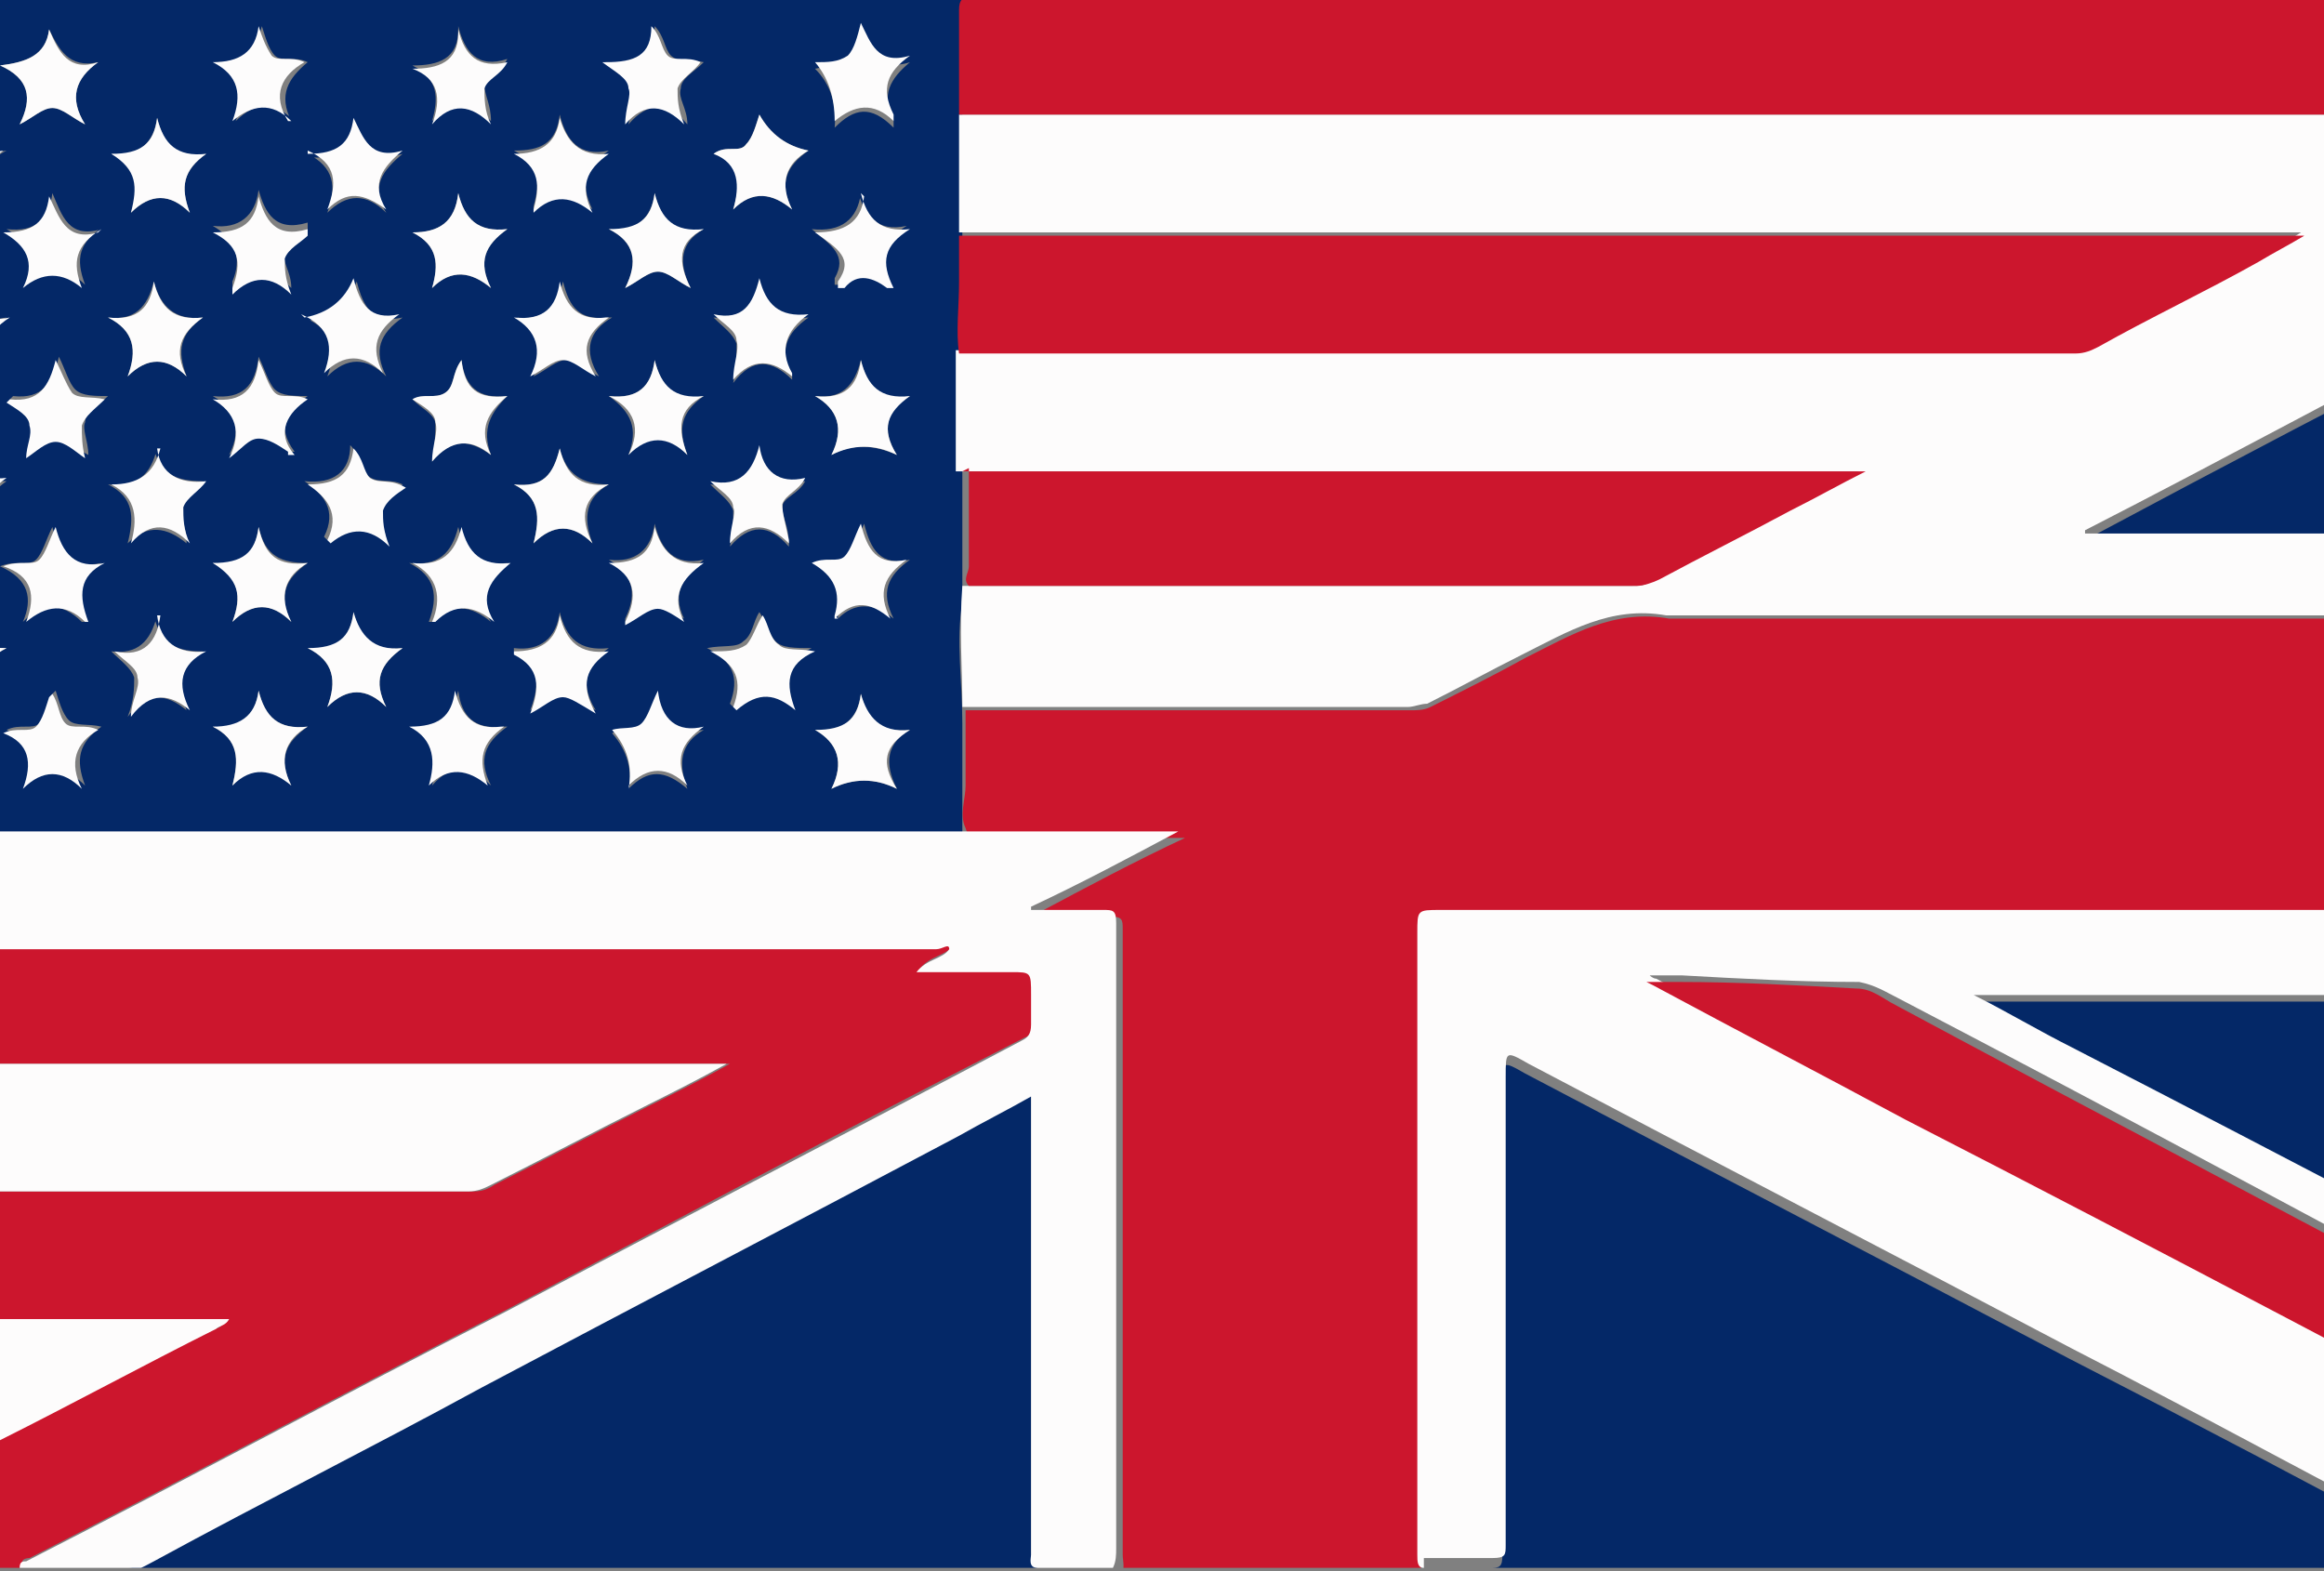
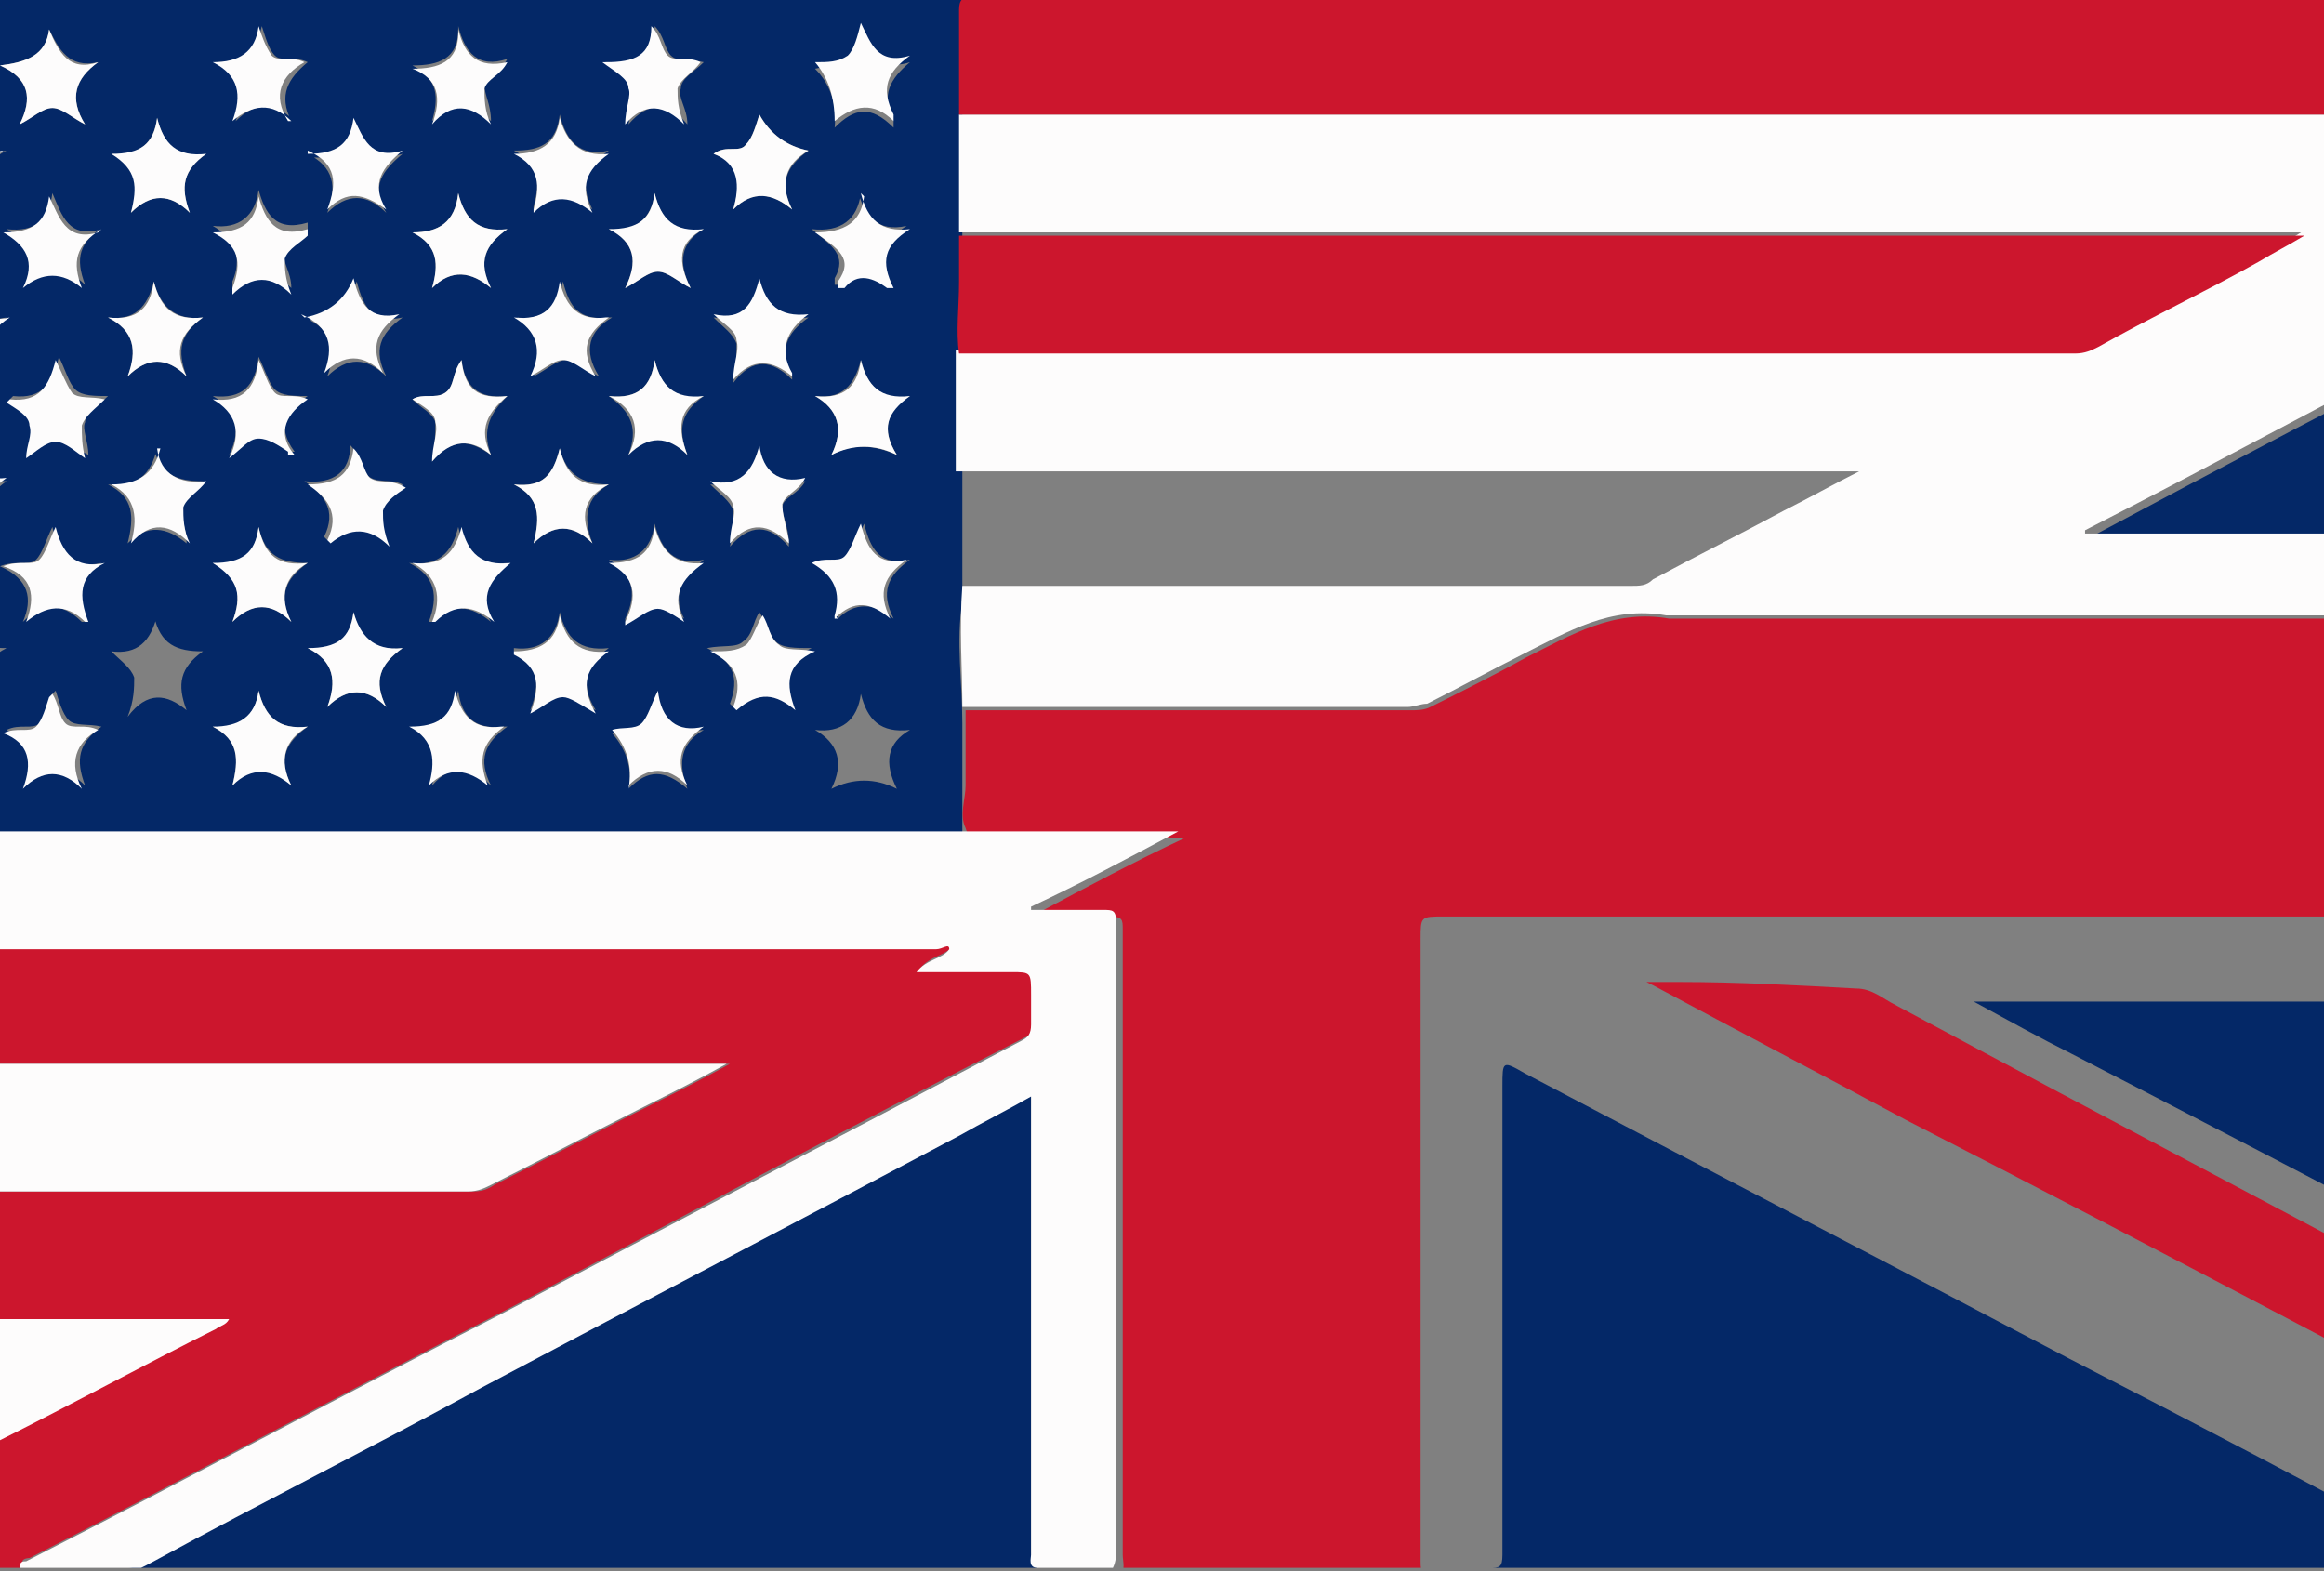
<svg xmlns="http://www.w3.org/2000/svg" version="1.1" viewBox="0 0 71 48">
  <rect x="0" y="0" width="71" height="48" fill="#808080" stroke="none" />
  <defs>
    <style>
      .cls-1 {
        fill: #042867;
      }

      .cls-2 {
        fill: none;
      }

      .cls-3 {
        fill: #fdfcfc;
      }

      .cls-4 {
        fill: #cc162d;
      }

      .cls-5 {
        clip-path: url(#clippath);
      }
    </style>
    <clipPath id="clippath">
      <rect class="cls-2" width="71.1" height="47.9" />
    </clipPath>
  </defs>
  <g>
    <g id="katman_1">
      <g class="cls-5">
        <g>
          <path class="cls-1" d="M-7.5,48.1V-.2c0,0,.2,0,.3,0,30.4,0,60.8,0,91.3,0,.4,0,.5.1.5.5,0,5,0,10,0,14.9,0,10.8,0,21.6,0,32.5,0,.4,0,.5-.5.5-1.7,0-3.4,0-5,0-11.6,0-23.2,0-34.8,0-5.7,0-11.4,0-17.1,0-6.5,0-13,0-19.5,0-5,0-10,0-15,0ZM25.6,18.9c.5-.5,1.1-.5,1.7,0-.4-.8-.2-1.3.5-1.8-.9.2-1.2-.3-1.4-1.1-.2.4-.2.8-.5,1-.2.2-.6,0-1,.2.8.4.9.9.7,1.6,0,0,0,0,0,.1,0,0,0,0,.1,0ZM-7.3,42.9h0c0,.3,0,.7,0,1,0,0,0,0,0,0,0,0,0,.1,0,.2-.1,1.2,0,2.4,0,3.5,0,.3.2.3.4.3,1,0,1.9,0,2.9,0,1.5,0,3.1,0,4.6,0,1.1,0,2.2,0,3.3,0h0c.3,0,.5-.2.8-.3,3.3-1.8,6.7-3.5,10-5.3,4.9-2.6,9.7-5.2,14.6-7.7.7-.4,1.5-.8,2.2-1.2,0,0,0,0,0,.1,0,4.6,0,9.3,0,13.9,0,.2,0,.4.2.5h0c.8,0,1.5,0,2.3,0,1,0,2,0,3,0,2.1,0,4.3,0,6.4,0,.7,0,1.4,0,2.1,0,.3,0,.4,0,.4-.4,0-4.8,0-9.5,0-14.3,0-.8,0-.8.7-.4,5.5,2.9,11.1,5.8,16.6,8.7,3.9,2,7.7,4,11.6,6.1.3.2.6.3,1,.3,2.6,0,5.2,0,7.8,0,.2,0,.4,0,.5-.1.1,0,.1-.1.1-.2,0-1,0-2,0-3,0-.3,0-.6,0-.9,0-.5-.1-.7-.5-.9-6.8-3.5-13.6-7.1-20.4-10.6-1-.5-1.9-1-3-1.6.1,0,.2,0,.2,0,5.3,0,10.6,0,15.8,0,2.5,0,4.9,0,7.4,0,.2,0,.5,0,.5-.3,0-.6,0-1.2,0-1.7,0-.2,0-.4,0-.6,0-.1,0-.3,0-.4,0-2.8,0-5.5,0-8.3,0-.1,0-.3,0-.4,0-.6,0-1.2,0-1.7,0-.5-.1-.6-.6-.6-6.5,0-13,0-19.4,0-.2,0-.3,0-.5,0,0,0,0-.1,0-.1,4.3-2.3,8.5-4.5,12.8-6.7,2.4-1.3,4.8-2.6,7.2-3.8.3-.1.5-.3.5-.6,0-1.6,0-3.2,0-4.8,0-.2-.1-.3-.3-.3,0,0-.2,0-.3,0-1.3,0-2.5,0-3.8,0-16.2,0-32.4,0-48.6,0-.5,0-.9.1-1.4,0-.3,0-.4,0-.4.4,0,1.1,0,2.1,0,3.2,0,1.2,0,2.4,0,3.6,0,.5,0,.9,0,1.4,0,.7,0,1.4,0,2.2,0,.1,0,.3,0,.4,0,1.1,0,2.2,0,3.3,0,1,0,2,0,3,0,.2,0,.4,0,.6-.2,1.2,0,2.4,0,3.7,0,.8,0,1.5,0,2.3,0,.4,0,.9,0,1.3-5.4,0-10.8,0-16.2,0-6.7,0-13.4,0-20,0-.4,0-.5,0-.5.5,0,.9,0,1.9,0,2.8h0s0,0,0,0c0,0,0,.2,0,.3-.1,1.2,0,2.5,0,3.7,0,.2,0,.4,0,.5,0,0,0,.1,0,.2,0,.5,0,1,0,1.5,0,.6,0,1.2,0,1.8,0,1.2,0,2.5,0,3.7,0,.1,0,.3,0,.4,0,0,0,0,0,0,0,.1,0,.3,0,.4,0,0,0,.1,0,.2,0,.5,0,1,0,1.5ZM0,2c.9.4,1,1,.6,1.8.4-.2.7-.5,1-.5.3,0,.6.3,1,.5-.5-.8-.3-1.4.4-1.9-.9.2-1.2-.4-1.5-1-.1.8-.7,1-1.5,1.1ZM27.3,3.7c-.4-.8-.1-1.3.5-1.8-.9.3-1.2-.4-1.5-1-.2.4-.2.8-.4,1-.2.2-.6.1-1,.2q.7.7.6,1.8c.6-.6,1.1-.7,1.8,0ZM13.2,19c.6-.6,1.2-.5,1.8,0-.5-.8,0-1.3.5-1.8-.9.1-1.3-.3-1.5-1.1-.2.8-.6,1.2-1.5,1.1.8.4.9,1,.6,1.8ZM-3.5,24c-.4-.8-.2-1.3.5-1.8-.9.1-1.3-.3-1.5-1-.2.8-.6,1.2-1.4,1.1.8.4.9,1,.6,1.8.6-.6,1.2-.7,1.8,0ZM-3.5,3.7c-.4-.8,0-1.3.6-1.8q-1-.1-1.6-1.2c0,1-.5,1.3-1.3,1.3.8.4.9,1,.6,1.7.6-.6,1.1-.6,1.8,0ZM8.9,3.7c-.4-.8-.1-1.3.5-1.8-.4-.2-.8,0-1-.2-.2-.2-.3-.6-.4-.9-.2.8-.6,1.1-1.4,1.1.8.4.9,1,.6,1.8.6-.6,1.2-.6,1.8,0ZM15.4,22.2c-.9.1-1.3-.3-1.4-1.1-.2.8-.6,1.2-1.4,1.1.8.4.8,1,.6,1.8.6-.7,1.2-.6,1.8,0-.4-.8-.2-1.3.5-1.8ZM5.7,11.5c-.3-.8-.2-1.3.5-1.8-.8.1-1.3-.3-1.5-1.1-.2.8-.6,1.2-1.4,1.1.8.4.9,1,.6,1.8.6-.6,1.2-.6,1.8,0ZM24.2,11.5c-.4-.8-.2-1.3.5-1.8-.9.1-1.3-.3-1.5-1.1-.2.8-.6,1.2-1.4,1.1.3.3.6.5.7.8,0,.3,0,.7-.1,1.2.6-.8,1.2-.7,1.8-.1ZM4.8,18.8c-.2.8-.6,1.2-1.4,1.1.3.3.6.5.7.8,0,.3,0,.7-.2,1.2.6-.8,1.2-.7,1.8-.2-.3-.8-.2-1.3.5-1.8-.8,0-1.3-.2-1.5-1.1ZM-5.8,17.1s0,0,0,.1c.2.2.6.4.7.7.1.3-.2.6-.1,1.1.6-.7,1.1-.6,1.7,0,0-.5-.3-.8-.2-1.1,0-.3.4-.5.7-.8-.9.2-1.3-.2-1.5-1-.2.8-.5,1.2-1.4,1ZM24.1,16.6c0-.5-.2-.8-.2-1.1,0-.3.5-.4.7-.8-.8.1-1.3-.2-1.4-1-.2.8-.6,1.2-1.5,1.1.3.3.6.5.7.8,0,.3,0,.7-.1,1.1.6-.7,1.2-.7,1.8,0ZM11.8,21.6c-.4-.8-.2-1.3.5-1.8-.9.1-1.3-.3-1.5-1.1-.1.8-.5,1.2-1.4,1.1.8.4.9,1,.6,1.8.6-.6,1.2-.6,1.8,0ZM-.3,21.6c-.3-.8-.3-1.4.5-1.8-.8,0-1.3-.2-1.5-1.1-.2.8-.6,1.2-1.4,1.1.8.4.8,1,.6,1.8.6-.6,1.2-.7,1.8,0ZM4.8,13.7c-.2.8-.6,1.2-1.5,1.1.8.4.8,1,.6,1.8.6-.6,1.2-.5,1.8,0,0-.5-.2-.8-.2-1.1,0-.3.5-.4.7-.8-.8,0-1.3-.2-1.5-1ZM-.3,16.5c-.4-.8-.2-1.3.5-1.8-.8,0-1.3-.3-1.4-1.1-.3.3-.2.7-.5.9-.3.2-.6.2-1,.3.8.4.8,1,.6,1.8.6-.5,1.1-.7,1.8,0ZM15.7,19.9c.8.4.8,1,.5,1.8.4-.2.7-.5,1-.5.3,0,.6.3,1,.5-.5-.8-.3-1.4.4-1.9-.9.1-1.3-.3-1.5-1.1-.1.8-.6,1.2-1.4,1.1ZM10,16.5c.6-.5,1.2-.5,1.8.1,0-.5-.3-.8-.2-1.1,0-.3.5-.4.7-.7-.4-.2-.8,0-1.1-.3-.2-.2-.2-.6-.5-.9,0,.8-.5,1.2-1.4,1.1.6.4,1,.9.6,1.7ZM18.5,1.9c.3.3.7.5.8.8,0,.3,0,.6-.1,1.1.6-.7,1.2-.7,1.8,0,0-.5-.3-.8-.2-1.1,0-.3.4-.5.7-.8-.4-.1-.8,0-1-.2-.2-.2-.2-.6-.5-.9,0,.9-.5,1.2-1.4,1.1ZM15.7,14.8c.8.4.8,1,.6,1.8.6-.6,1.2-.6,1.8,0-.3-.8-.2-1.4.5-1.8-.8,0-1.3-.3-1.5-1.1-.2.8-.5,1.2-1.4,1.1ZM21.5,7c-.9.2-1.3-.3-1.5-1.1-.1.8-.6,1.2-1.4,1.1.8.4.9,1,.5,1.8.4-.2.7-.5,1-.5.3,0,.6.3,1,.5-.4-.8-.3-1.4.4-1.8ZM26.3,5.9c-.1.8-.6,1.2-1.5,1.1.6.5,1.1.8.7,1.5,0,0,0,.2,0,.2,0,0,.2,0,.2,0,.5-.5.9-.3,1.3,0,0,0,0,0,.2,0-.4-.8-.3-1.3.5-1.8-.9.2-1.3-.3-1.5-1.1ZM14,.9c0,.9-.6,1.1-1.4,1.1.8.4.8,1,.6,1.7.6-.6,1.2-.6,1.8,0,0-.5-.2-.8-.2-1.1,0-.3.5-.4.7-.8-.9.3-1.3-.2-1.5-1ZM21.5,12.1c-.9.2-1.3-.3-1.5-1.1-.1.8-.5,1.2-1.4,1.1.7.5.9,1,.6,1.8.6-.7,1.2-.7,1.8,0-.3-.8-.2-1.3.5-1.8ZM7.1,8.8c.6-.6,1.2-.6,1.8,0,0-.5-.3-.8-.2-1.1,0-.3.4-.4.7-.7,0,0,0-.1,0-.2-1,.3-1.3-.3-1.5-1-.1.8-.6,1.2-1.4,1.1.7.4.9,1,.6,1.7ZM.3,12.2c.2.2.6.4.7.7,0,.3,0,.6-.1,1,.3-.2.6-.5.9-.5.3,0,.5.3.9.5,0-.4-.2-.8-.1-1,0-.3.4-.5.7-.8-.4,0-.8,0-1-.2-.2-.2-.3-.6-.5-1-.2.8-.5,1.3-1.4,1.2ZM1.6,21.2c-.2.4-.2.7-.4.9-.2.2-.6,0-1,.2.8.4.9,1,.6,1.7.6-.6,1.2-.6,1.8,0-.3-.8-.2-1.3.5-1.8-.4-.1-.8,0-1-.2-.2-.2-.3-.6-.4-.9ZM22.4,21.6c.6-.6,1.2-.5,1.8,0-.3-.7-.3-1.4.6-1.8-.5,0-.9,0-1.1-.2-.2-.2-.3-.6-.5-.9-.2.3-.2.7-.5.9-.2.2-.6.1-1.1.2.8.4,1,.9.7,1.7ZM8.8,13.8c0,0,.1,0,.2,0-.6-.8-.2-1.3.4-1.7-.4,0-.8,0-1-.2-.2-.2-.3-.6-.5-1-.1.9-.5,1.3-1.4,1.2.7.4.9,1,.5,1.8.4-.3.7-.6.9-.6.3,0,.6.3.9.4ZM9.4,22.2c-.9.1-1.3-.3-1.5-1.1-.1.8-.6,1.2-1.4,1.1.8.4.8,1,.6,1.8.6-.7,1.2-.6,1.8,0-.4-.8-.2-1.3.5-1.8ZM21.8,4.7c.9.3.8,1,.6,1.7.6-.6,1.2-.5,1.8,0-.4-.8-.2-1.3.5-1.8q-1-.2-1.5-1.1c-.1.3-.2.7-.4.9-.2.3-.6,0-1,.3ZM3.1,7c-1,.3-1.2-.4-1.5-1.1-.1.8-.5,1.2-1.4,1.1.7.4,1,.9.6,1.7.6-.5,1.2-.6,1.8,0-.3-.8-.2-1.3.6-1.8ZM19.2,24.1c.6-.6,1.1-.6,1.8,0-.3-.8-.2-1.4.5-1.8-.9.1-1.3-.3-1.4-1.1-.2.4-.3.8-.5,1-.2.2-.6,0-.9.2q.7.8.5,1.8ZM9.4,4.7c.8.4.9,1,.6,1.8.6-.6,1.2-.6,1.8,0-.5-.8-.1-1.3.5-1.8-1,.3-1.2-.4-1.5-1-.1.8-.5,1.2-1.4,1.1ZM25.4,24.1q1-.5,2,0c-.4-.8-.3-1.4.4-1.8-.9.1-1.3-.3-1.5-1.1-.1.8-.6,1.2-1.4,1.1.7.4.9,1,.5,1.8ZM-5.3,8.9c.4-.2.7-.5,1-.5.3,0,.6.3,1,.5-.4-.8-.3-1.4.4-1.8-.9.2-1.2-.3-1.5-1.1,0,.9-.6,1.1-1.4,1.2.9.4.8,1,.5,1.7ZM14.1,11c-.3.4-.2.8-.5,1-.3.2-.6,0-1,.2.3.3.6.4.7.7,0,.3,0,.6-.1,1.2.6-.7,1.1-.7,1.8-.2-.3-.8,0-1.3.5-1.8-.9.1-1.3-.3-1.4-1.1ZM25.4,13.9q.9-.5,2,0c-.5-.8-.3-1.4.4-1.8-.9.2-1.3-.3-1.5-1.1-.2.8-.6,1.2-1.4,1.1.7.4.9,1,.5,1.8ZM19.1,19c.4-.2.7-.5,1-.5.3,0,.6.3.8.4-.4-.8,0-1.3.6-1.8-.9.2-1.3-.3-1.5-1.1-.1.8-.6,1.2-1.4,1.1.7.4.9,1,.5,1.8ZM3.4,4.7c.8.4.9,1,.6,1.8.6-.6,1.2-.6,1.8,0-.3-.8-.2-1.3.5-1.8-.9.2-1.3-.3-1.5-1.1-.1.8-.6,1.2-1.4,1.1ZM-2.1,11.6c.6-.7,1.2-.7,1.8-.1-.3-.8-.2-1.4.5-1.8-.9.2-1.3-.3-1.5-1.1-.1.9-.6,1.2-1.4,1.1.3.3.6.5.7.8,0,.3,0,.7-.2,1.1ZM13.2,8.8c.6-.6,1.2-.5,1.8,0-.4-.8-.2-1.3.5-1.8-.9.1-1.3-.3-1.5-1.1-.1.9-.6,1.2-1.4,1.2.8.4.8,1,.6,1.7ZM9.4,17.2c-.8,0-1.3-.2-1.5-1.1-.1.9-.6,1.2-1.4,1.1.8.4.9,1,.6,1.8.6-.6,1.2-.6,1.8,0-.4-.8-.2-1.3.5-1.8ZM-5.3,13.9c.4-.2.7-.5,1-.5.3,0,.6.3.8.4,0,0,0,0,.1,0-.5-.8-.2-1.3.4-1.8-.9.2-1.3-.3-1.5-1-.1.8-.6,1.2-1.4,1.1.8.4.9,1,.5,1.8ZM18.6,9.7c-.9.1-1.2-.3-1.4-1.1-.2.8-.6,1.2-1.4,1.1.7.4.9,1,.5,1.8.4-.2.7-.5,1-.5.3,0,.6.3,1,.5-.5-.8-.3-1.4.4-1.8ZM9.3,9.7c.9.4,1,1,.7,1.8.6-.6,1.2-.6,1.8,0-.4-.8-.2-1.3.5-1.8-.9.2-1.2-.3-1.4-1.1q-.4,1-1.5,1.2ZM2.6,19c-.3-.8-.2-1.4.5-1.8-.9.2-1.3-.3-1.5-1.1-.2.4-.3.8-.5,1-.2.2-.6,0-1.1.2.9.4,1,1,.7,1.7.6-.6,1.2-.6,1.8,0ZM-2.7,4.7c.8.3.8,1,.5,1.7.4-.2.7-.5.9-.5.3,0,.6.3,1,.5-.4-.8-.3-1.4.5-1.8-.9.2-1.2-.3-1.4-1.1-.2.4-.2.8-.4,1-.2.2-.6,0-1,.2ZM16.3,6.4c.6-.6,1.2-.5,1.8,0-.4-.8-.2-1.3.5-1.8-.9.2-1.3-.3-1.5-1.1-.1.9-.6,1.1-1.4,1.1.8.4.8,1,.6,1.7Z" />
          <path class="cls-3" d="M-7.5,48.1c5,0,10,0,15,0,6.5,0,13,0,19.5,0,5.7,0,11.4,0,17.1,0,11.6,0,23.2,0,34.8,0,1.7,0,3.4,0,5,0,.4,0,.5-.1.5-.5,0-10.8,0-21.6,0-32.5,0-5,0-10,0-14.9,0-.4,0-.5-.5-.5-30.4,0-60.8,0-91.3,0,0,0-.2,0-.3,0,0,0,0-.1,0-.1.1,0,.3,0,.4,0,30.4,0,60.8,0,91.2,0,.4,0,.5,0,.5.5,0,15.9,0,31.7,0,47.6,0,.3,0,.4-.4.4-30.4,0-60.9,0-91.3,0-.1,0-.3.1-.4,0Z" />
          <path class="cls-4" d="M29.5,25.3c-.2-.4,0-.9,0-1.3,0-.8,0-1.5,0-2.3,4.5,0,9.1,0,13.6,0,.2,0,.4,0,.6-.1,1-.5,2-1,2.9-1.5,1.4-.7,2.7-1.5,4.4-1.2.2,0,.3,0,.5,0,10.8,0,21.6,0,32.4,0,.1,0,.3,0,.4,0,0,.1,0,.3,0,.4,0,2.8,0,5.5,0,8.3,0,.1,0,.3,0,.4-.2-.2-.3,0-.5,0-13.2,0-26.5,0-39.7,0-.7,0-.7,0-.7.7,0,.2,0,.5,0,.7,0,6.1,0,12.2,0,18.3,0,.2,0,.3.2.4-2.1,0-4.3,0-6.4,0-1,0-2,0-3,0,.2-.1.1-.4.1-.6,0-5,0-10,0-15,0-1.4,0-2.7,0-4.1,0-.3,0-.4-.4-.4-.7,0-1.5,0-2.2,0,0,0,0,0,0-.1,1.5-.8,3-1.6,4.5-2.3,0,0,0,0,0,0h-6.6Z" />
          <path class="cls-3" d="M84.2,18.8c-.1.2-.3,0-.4,0-10.8,0-21.6,0-32.4,0-.2,0-.3,0-.5,0-1.7-.3-3,.5-4.4,1.2-1,.5-1.9,1-2.9,1.5-.2,0-.4.1-.6.1-4.5,0-9.1,0-13.6,0,0-1.2-.1-2.4,0-3.7,0,0,0,0,.1,0,6.8,0,13.6,0,20.3,0,.3,0,.5,0,.7-.2,1.3-.7,2.7-1.4,4-2.1.8-.4,1.5-.8,2.3-1.2-1.8,0-3.5,0-5.3,0-7.4,0-14.9,0-22.3,0,0-1.1,0-2.2,0-3.3,0-.1,0-.3,0-.4,0,0,.2,0,.2,0,11.3,0,22.6,0,33.9,0,.2,0,.5,0,.7-.2,1.6-.9,3.3-1.7,4.9-2.6.5-.2.9-.5,1.4-.8,0,0,0,0,0,0-.1,0-.3,0-.4,0-9.9,0-19.9,0-29.8,0-3.6,0-7.2,0-10.8,0,0-1.2,0-2.4,0-3.6,15.4,0,30.8,0,46.2,0,1.3,0,2.5-.2,3.7-.9,1.5-.9,3.2-1.6,4.7-2.6.2,0,.3,0,.3.3,0,1.6,0,3.2,0,4.8,0,.3-.2.5-.5.6-2.4,1.3-4.8,2.5-7.2,3.8-4.3,2.2-8.5,4.5-12.8,6.7,0,0,0,0,0,.1.2,0,.3,0,.5,0,6.5,0,13,0,19.4,0,.5,0,.6.1.6.6,0,.6,0,1.2,0,1.7Z" />
-           <path class="cls-3" d="M43.5,47.9c-.2,0-.2-.2-.2-.4,0-6.1,0-12.2,0-18.3,0-.2,0-.5,0-.7,0-.7,0-.7.7-.7,13.2,0,26.5,0,39.7,0,.2,0,.4,0,.5,0,0,.2,0,.4,0,.6,0,.6,0,1.2,0,1.7,0,.3-.3.3-.5.3-2.5,0-4.9,0-7.4,0-5.3,0-10.6,0-15.8,0,0,0,0,0-.2,0,1,.5,2,1.1,3,1.6,6.8,3.5,13.6,7.1,20.4,10.6.4.2.6.4.5.9,0,.3,0,.6,0,.9-.2.1-.3,0-.4-.1-1.9-1-3.8-2-5.7-3.1-6.7-3.6-13.4-7.2-20.1-10.7-.4-.2-.7-.4-1.2-.5-1.8,0-3.6-.1-5.4-.2-.3,0-.7,0-1,0,0,0,.1.1.2.1,2.6,1.4,5.1,2.7,7.7,4.1,7.8,4.1,15.5,8.2,23.3,12.2.9.4,1.7,1,2.6,1.3-.1.2-.3.1-.5.1-2.6,0-5.2,0-7.8,0-.4,0-.7-.1-1-.3-3.9-2-7.7-4.1-11.6-6.1-5.5-2.9-11.1-5.8-16.6-8.7-.7-.4-.7-.4-.7.4,0,4.8,0,9.5,0,14.3,0,.3,0,.4-.4.4-.7,0-1.4,0-2.1,0Z" />
          <path class="cls-4" d="M.6,47.9c-1.5,0-3.1,0-4.6,0-1,0-1.9,0-2.9,0-.2,0-.4,0-.4-.3,0-1.2,0-2.4,0-3.5,0,0,0,0,.1,0,2.2,0,4.5,0,6.7,0,.2,0,.3,0,.4-.1,2.2-1.1,4.4-2.3,6.6-3.4.2,0,.3-.1.4-.3,0,0-.2,0-.2,0-4.3,0-8.6,0-12.9,0-.4,0-.8,0-1.2,0-.1-1.2,0-2.5,0-3.7,0-.6,0-1.2,0-1.8,0,.4,0,.7,0,1.1,0,.4,0,.5.5.5,7.1,0,14.2,0,21.3,0,.2,0,.4,0,.7-.2,1.6-.8,3.1-1.6,4.7-2.4.8-.4,1.6-.8,2.5-1.3-.2,0-.3,0-.3,0-9.6,0-19.3,0-28.9,0-.1,0-.3,0-.3.1,0-1.2,0-2.5,0-3.7,0,0,0,0,.1,0,11.9,0,23.9,0,35.8,0,.1,0,.3,0,.4,0-.2.3-.7.3-1,.7,1,0,2,0,2.9,0,.7,0,.7,0,.6.7,0,.3,0,.6,0,.9,0,.2,0,.4-.3.5-5.3,2.7-10.5,5.5-15.8,8.3-4.9,2.5-9.7,5.1-14.6,7.6,0,0-.3,0-.2.2Z" />
          <path class="cls-3" d="M.6,47.9c0-.2.1-.2.2-.2,4.9-2.5,9.7-5.1,14.6-7.6,5.3-2.8,10.5-5.5,15.8-8.3.2-.1.3-.2.3-.5,0-.3,0-.6,0-.9,0-.7,0-.7-.6-.7-.9,0-1.9,0-2.9,0,.3-.4.8-.4,1-.7,0-.2-.2,0-.4,0-11.9,0-23.9,0-35.8,0,0,0,0,0-.1,0,0,0,0-.2,0-.3,0,0,0,0,0,0h0c0-1,0-1.9,0-2.8,0-.4.1-.5.5-.5,6.7,0,13.4,0,20,0,5.4,0,10.8,0,16.2,0,2.2,0,4.4,0,6.6,0,0,0,0,0,0,0-1.5.8-3,1.6-4.5,2.3,0,0,0,0,0,.1.7,0,1.5,0,2.2,0,.3,0,.4,0,.4.4,0,1.4,0,2.7,0,4.1,0,5,0,10,0,15,0,.2,0,.4-.1.6-.8,0-1.5,0-2.3,0,0,0,0,0,0,0h0c-.3,0-.2-.3-.2-.4,0-4.6,0-9.3,0-13.9,0,0,0,0,0-.1-.7.4-1.5.8-2.2,1.2-4.9,2.6-9.7,5.1-14.6,7.7-3.3,1.8-6.7,3.5-10,5.3-.2.1-.5.3-.8.3,0,0,0,0,0,0h0c-1.1,0-2.2,0-3.3,0Z" />
          <path class="cls-4" d="M83.9,0c-1.5,1-3.2,1.7-4.7,2.6-1.2.7-2.4.9-3.7.9-15.4,0-30.8,0-46.2,0,0-1.1,0-2.1,0-3.2,0-.3.1-.4.4-.4.5.1.9,0,1.4,0,16.2,0,32.4,0,48.6,0,1.3,0,2.5,0,3.8,0,0,0,.2,0,.3,0Z" />
          <path class="cls-4" d="M29.4,7.2c3.6,0,7.2,0,10.8,0,9.9,0,19.9,0,29.8,0,.1,0,.3,0,.4,0,0,0,0,0,0,0-.5.3-.9.5-1.4.8-1.6.9-3.3,1.7-4.9,2.6-.2.1-.4.2-.7.2-11.3,0-22.6,0-33.9,0,0,0-.2,0-.2,0-.1-.7,0-1.4,0-2.2,0-.5,0-.9,0-1.4Z" />
          <path class="cls-4" d="M84.1,47.7c-.9-.3-1.7-.9-2.6-1.3-7.8-4.1-15.5-8.2-23.3-12.2-2.6-1.4-5.1-2.7-7.7-4.1,0,0,0,0-.2-.1.4,0,.7,0,1,0,1.8,0,3.6.1,5.4.2.5,0,.8.3,1.2.5,6.7,3.6,13.4,7.1,20.1,10.7,1.9,1,3.8,2,5.7,3.1.1,0,.2.3.4.1,0,1,0,2,0,3,0,.1,0,.2-.1.2Z" />
          <path class="cls-3" d="M-7.3,32.6c0-.2.2-.1.3-.1,9.6,0,19.3,0,28.9,0,0,0,.1,0,.3,0-.9.5-1.7.9-2.5,1.3-1.6.8-3.1,1.6-4.7,2.4-.2.1-.4.2-.7.2-7.1,0-14.2,0-21.3,0-.4,0-.5-.1-.5-.5,0-.4,0-.7,0-1.1,0-.5,0-1,0-1.5,0,0,0-.1,0-.2,0-.2,0-.4,0-.5Z" />
-           <path class="cls-4" d="M29.4,14.4c7.4,0,14.9,0,22.3,0,1.7,0,3.5,0,5.3,0-.8.4-1.5.8-2.3,1.2-1.3.7-2.7,1.4-4,2.1-.2.1-.5.2-.7.2-6.8,0-13.6,0-20.3,0,0,0,0,0-.1,0-.2-.2,0-.4,0-.6,0-1,0-2,0-3Z" />
          <path class="cls-3" d="M-7.3,40.3c.4-.1.8,0,1.2,0,4.3,0,8.6,0,12.9,0,0,0,.1,0,.2,0-.1.2-.3.2-.4.3-2.2,1.1-4.4,2.3-6.6,3.4-.1,0-.3.1-.4.1-2.2,0-4.5,0-6.7,0,0,0,0,0-.1,0,0,0,0-.1,0-.2,0,0,0,0,0,0,0-.3,0-.7,0-1,0,0,0,0,0,0,0-.5,0-1,0-1.5,0,0,0-.1,0-.2,0-.1,0-.3,0-.4,0,0,0,0,0,0,0-.1,0-.3,0-.4Z" />
          <path class="cls-3" d="M0,2c.8-.1,1.4-.3,1.5-1.1.3.7.6,1.3,1.5,1-.7.5-.9,1.1-.4,1.9-.4-.2-.7-.5-1-.5-.3,0-.6.3-1,.5.4-.8.3-1.4-.6-1.8Z" />
          <path class="cls-3" d="M27.3,3.7c-.6-.6-1.2-.5-1.8,0q0-1.1-.6-1.8c.4,0,.7,0,1-.2.2-.2.3-.6.4-1,.3.6.5,1.3,1.5,1-.7.5-.9,1-.5,1.8Z" />
          <path class="cls-3" d="M13.2,19c.3-.7.2-1.4-.6-1.8.9.1,1.3-.3,1.5-1.1.2.8.6,1.2,1.5,1.1-.6.5-1,1-.5,1.8-.6-.5-1.2-.6-1.8,0Z" />
          <path class="cls-3" d="M8.9,3.7c-.6-.6-1.2-.5-1.8,0,.3-.8.2-1.4-.6-1.8.8,0,1.3-.3,1.4-1.1.1.3.2.6.4.9.2.2.6,0,1,.2-.7.4-1,1-.5,1.8Z" />
          <path class="cls-3" d="M15.4,22.2c-.7.5-.8,1-.5,1.8-.6-.5-1.2-.6-1.8,0,.2-.7.2-1.4-.6-1.8.9,0,1.3-.3,1.4-1.1.2.8.6,1.2,1.4,1.1Z" />
          <path class="cls-3" d="M5.7,11.5c-.6-.6-1.2-.6-1.8,0,.3-.8.2-1.4-.6-1.8.9.1,1.3-.3,1.4-1.1.2.8.6,1.2,1.5,1.1-.7.5-.9,1-.5,1.8Z" />
          <path class="cls-3" d="M24.2,11.5c-.6-.5-1.2-.6-1.8.1,0-.5.2-.9.1-1.2,0-.3-.4-.5-.7-.8.9.2,1.2-.3,1.4-1.1.2.8.6,1.2,1.5,1.1-.7.5-.9,1.1-.5,1.8Z" />
-           <path class="cls-3" d="M4.8,18.8c.1.8.6,1.2,1.5,1.1-.8.4-.9,1-.5,1.8-.6-.5-1.2-.6-1.8.2,0-.5.3-.9.2-1.2,0-.3-.4-.5-.7-.8.9.2,1.3-.3,1.4-1.1Z" />
          <path class="cls-3" d="M24.1,16.6c-.6-.6-1.2-.7-1.8,0,0-.5.2-.9.1-1.1,0-.3-.4-.5-.7-.8.9.2,1.3-.3,1.5-1.1.1.8.6,1.2,1.4,1-.2.4-.6.5-.7.8,0,.3.1.6.2,1.1Z" />
          <path class="cls-3" d="M11.8,21.6c-.6-.6-1.2-.6-1.8,0,.3-.8.2-1.4-.6-1.8.9,0,1.3-.3,1.4-1.1.2.7.6,1.2,1.5,1.1-.7.5-.9,1-.5,1.8Z" />
-           <path class="cls-3" d="M-.3,21.6c-.6-.6-1.2-.6-1.8,0,.3-.8.2-1.4-.6-1.8.9.1,1.3-.3,1.4-1.1.1.8.6,1.1,1.5,1.1-.8.4-.8,1-.5,1.8Z" />
          <path class="cls-3" d="M4.8,13.7c.1.8.7,1.1,1.5,1-.2.3-.6.5-.7.8,0,.3,0,.7.2,1.1-.6-.6-1.2-.7-1.8,0,.2-.7.2-1.4-.6-1.8.8,0,1.3-.3,1.5-1.1Z" />
          <path class="cls-3" d="M-.3,16.5c-.6-.6-1.2-.5-1.8,0,.3-.7.2-1.4-.6-1.8.4,0,.7,0,1-.3.3-.2.2-.6.5-.9.1.8.6,1.2,1.4,1.1-.7.5-.9,1-.5,1.8Z" />
          <path class="cls-3" d="M15.7,19.9c.8,0,1.3-.3,1.4-1.1.2.8.6,1.2,1.5,1.1-.7.5-.9,1-.4,1.9-.5-.3-.8-.5-1-.5-.3,0-.6.3-1,.5.3-.8.3-1.4-.5-1.8Z" />
          <path class="cls-3" d="M10,16.5c.4-.8,0-1.3-.6-1.7.9,0,1.3-.3,1.4-1.1.3.3.3.7.5.9.3.2.6,0,1.1.3-.3.2-.6.4-.7.7,0,.3,0,.6.2,1.1-.6-.6-1.2-.6-1.8-.1Z" />
          <path class="cls-3" d="M18.5,1.9c.9,0,1.4-.2,1.4-1.1.3.3.3.7.5.9.2.2.6,0,1,.2-.2.3-.6.5-.7.8,0,.3,0,.6.2,1.1-.6-.6-1.2-.7-1.8,0,0-.5.2-.9.1-1.1,0-.3-.4-.5-.8-.8Z" />
          <path class="cls-3" d="M15.7,14.8c.9.1,1.2-.3,1.4-1.1.2.8.6,1.2,1.5,1.1-.8.4-.9,1-.5,1.8-.6-.6-1.2-.6-1.8,0,.2-.8.2-1.4-.6-1.8Z" />
          <path class="cls-3" d="M21.5,7c-.8.4-.8,1-.4,1.8-.4-.2-.7-.5-1-.5-.3,0-.6.3-1,.5.4-.8.3-1.4-.5-1.8.9,0,1.3-.3,1.4-1.1.2.8.6,1.2,1.5,1.1Z" />
          <path class="cls-3" d="M26.3,5.9c.2.8.6,1.2,1.5,1.1-.8.5-.9,1-.5,1.8-.1,0-.2,0-.2,0-.4-.3-.9-.5-1.3,0,0,0-.2,0-.2,0,0,0,0-.2,0-.2.5-.7,0-1-.7-1.5.9,0,1.4-.3,1.5-1.1Z" />
          <path class="cls-3" d="M14,.9c.2.8.6,1.2,1.5,1-.2.4-.6.5-.7.8,0,.3,0,.7.2,1.1-.6-.6-1.2-.7-1.8,0,.3-.8.2-1.4-.6-1.7.8,0,1.4-.2,1.4-1.1Z" />
          <path class="cls-3" d="M21.5,12.1c-.8.4-.8,1-.5,1.8-.6-.6-1.2-.6-1.8,0,.4-.8.2-1.4-.6-1.8.9.1,1.3-.3,1.4-1.1.2.8.6,1.2,1.5,1.1Z" />
          <path class="cls-3" d="M7.1,8.8c.3-.8.2-1.3-.6-1.7.9,0,1.3-.3,1.4-1.1.2.7.5,1.3,1.5,1,0,0,0,.1,0,.2-.2.2-.6.4-.7.7,0,.3,0,.6.2,1.1-.6-.6-1.2-.6-1.8,0Z" />
          <path class="cls-3" d="M.3,12.2c.9.1,1.2-.4,1.4-1.2.2.4.3.7.5,1,.2.2.6.1,1,.2-.3.3-.6.5-.7.8,0,.3,0,.6.1,1-.3-.2-.6-.5-.9-.5-.3,0-.6.3-.9.5,0-.4.2-.7.1-1,0-.3-.4-.5-.7-.7Z" />
          <path class="cls-3" d="M1.6,21.2c.2.3.2.7.4.9.2.2.6,0,1,.2-.7.4-.9,1-.5,1.8-.6-.6-1.2-.6-1.8,0,.3-.8.2-1.4-.6-1.7.4-.2.8,0,1-.2.2-.2.3-.6.4-.9Z" />
          <path class="cls-3" d="M22.4,21.6c.3-.8.1-1.3-.7-1.7.5,0,.8,0,1.1-.2.2-.2.3-.6.5-.9.2.3.2.7.5.9.2.2.6.1,1.1.2-.9.4-.9,1-.6,1.8-.6-.5-1.1-.6-1.8,0Z" />
          <path class="cls-3" d="M8.8,13.8c-.3-.2-.6-.4-.9-.4-.3,0-.5.3-.9.6.4-.8.2-1.4-.5-1.8.9.1,1.3-.3,1.4-1.2.2.4.3.8.5,1,.2.2.6,0,1,.2-.6.4-1,1-.4,1.7,0,0-.1,0-.2,0Z" />
          <path class="cls-3" d="M9.4,22.2c-.7.4-.9,1-.5,1.8-.6-.5-1.2-.6-1.8,0,.2-.8.2-1.4-.6-1.8.8,0,1.3-.3,1.4-1.1.2.8.6,1.2,1.5,1.1Z" />
          <path class="cls-3" d="M21.8,4.7c.4-.3.8,0,1-.3.2-.2.3-.6.4-.9q.5.9,1.5,1.1c-.7.4-.9,1-.5,1.8-.6-.5-1.2-.6-1.8,0,.2-.7.2-1.4-.6-1.7Z" />
          <path class="cls-3" d="M3.1,7c-.8.5-.9,1-.6,1.8-.6-.5-1.2-.5-1.8,0,.4-.8.1-1.3-.6-1.7.9,0,1.3-.3,1.4-1.1.3.6.5,1.4,1.5,1.1Z" />
          <path class="cls-3" d="M19.2,24.1q.2-1-.5-1.8c.3-.1.7,0,.9-.2.2-.2.3-.6.5-1,.1.9.6,1.3,1.4,1.1-.7.5-.9,1-.5,1.8-.6-.6-1.2-.6-1.8,0Z" />
          <path class="cls-3" d="M9.4,4.7c.9,0,1.3-.3,1.4-1.1.3.6.5,1.3,1.5,1-.6.5-1,1-.5,1.8-.7-.5-1.2-.6-1.8,0,.3-.8.3-1.4-.6-1.8Z" />
-           <path class="cls-3" d="M25.4,24.1c.4-.8.2-1.4-.5-1.8.9,0,1.3-.3,1.4-1.1.2.7.6,1.2,1.5,1.1-.8.5-.9,1-.4,1.8q-1-.5-2,0Z" />
          <path class="cls-3" d="M14.1,11c.1.9.5,1.2,1.4,1.1-.6.5-.9,1-.5,1.8-.6-.5-1.2-.5-1.8.2,0-.5.2-.9.1-1.2,0-.3-.4-.5-.7-.7.3-.2.7,0,1-.2.3-.2.2-.6.5-1Z" />
          <path class="cls-3" d="M25.4,13.9c.4-.8.2-1.4-.5-1.8.9.1,1.3-.3,1.4-1.1.2.8.6,1.2,1.5,1.1-.7.5-.9,1-.4,1.8q-1-.5-2,0Z" />
          <path class="cls-3" d="M19.1,19c.4-.8.3-1.4-.5-1.8.9,0,1.3-.3,1.4-1.1.2.7.6,1.2,1.5,1.1-.7.5-1,1-.6,1.8-.3-.2-.6-.4-.8-.4-.3,0-.6.3-1,.5Z" />
          <path class="cls-3" d="M3.4,4.7c.9,0,1.3-.3,1.4-1.1.2.8.6,1.2,1.5,1.1-.7.5-.8,1-.5,1.8-.6-.6-1.2-.6-1.8,0,.2-.8.2-1.3-.6-1.8Z" />
          <path class="cls-3" d="M-2.1,11.6c0-.5.2-.8.2-1.1,0-.3-.4-.5-.7-.8.8.1,1.3-.2,1.4-1.1.2.8.6,1.3,1.5,1.1-.8.5-.8,1.1-.5,1.8-.6-.6-1.2-.6-1.8.1Z" />
          <path class="cls-3" d="M13.2,8.8c.2-.7.2-1.3-.6-1.7.8,0,1.3-.3,1.4-1.2.2.8.6,1.2,1.5,1.1-.7.5-.9,1-.5,1.8-.6-.5-1.2-.6-1.8,0Z" />
          <path class="cls-3" d="M9.4,17.2c-.7.4-.9,1-.5,1.8-.6-.6-1.2-.6-1.8,0,.3-.8.2-1.3-.6-1.8.9,0,1.3-.3,1.4-1.1.2.9.6,1.2,1.5,1.1Z" />
          <path class="cls-3" d="M18.6,9.7c-.7.5-.9,1-.4,1.8-.4-.2-.7-.5-1-.5-.3,0-.6.3-1,.5.4-.8.2-1.4-.5-1.8.9.1,1.3-.3,1.4-1.1.2.8.6,1.2,1.4,1.1Z" />
          <path class="cls-3" d="M9.3,9.7q1.1-.2,1.5-1.2c.2.8.5,1.3,1.4,1.1-.7.5-.9,1-.5,1.8-.6-.6-1.2-.6-1.8,0,.3-.8.2-1.4-.7-1.8Z" />
          <path class="cls-3" d="M25.5,18.8c.2-.7,0-1.2-.7-1.6.4-.2.8,0,1-.2.2-.2.3-.6.5-1,.2.8.5,1.3,1.4,1.1-.7.5-.9,1-.5,1.8-.6-.5-1.1-.6-1.7,0,0,0,0,0,0,0Z" />
          <path class="cls-3" d="M2.6,19c-.6-.6-1.2-.5-1.8,0,.3-.8.2-1.4-.7-1.7.5-.2.9,0,1.1-.2.2-.2.3-.6.5-1,.2.8.6,1.3,1.5,1.1-.8.4-.8,1-.5,1.8Z" />
          <path class="cls-3" d="M-2.7,4.7c.4-.2.8,0,1-.2.2-.2.3-.6.4-1,.2.8.5,1.3,1.4,1.1-.7.5-.9,1-.5,1.8-.4-.2-.7-.5-1-.5-.3,0-.5.3-.9.5.3-.8.3-1.4-.5-1.7Z" />
          <path class="cls-3" d="M16.3,6.4c.2-.7.2-1.3-.6-1.7.8,0,1.3-.3,1.4-1.1.2.7.6,1.2,1.5,1.1-.7.5-.9,1-.5,1.8-.6-.5-1.2-.6-1.8,0Z" />
          <polygon class="cls-4" points="31.7 47.9 31.7 47.8 31.7 47.9 31.7 47.9" />
          <polygon class="cls-4" points="4 47.9 4 47.8 4 47.9 4 47.9" />
          <path class="cls-3" d="M25.6,18.9s0,0-.1,0c0,0,0,0,0-.1,0,0,0,0,0,0Z" />
        </g>
      </g>
    </g>
  </g>
</svg>